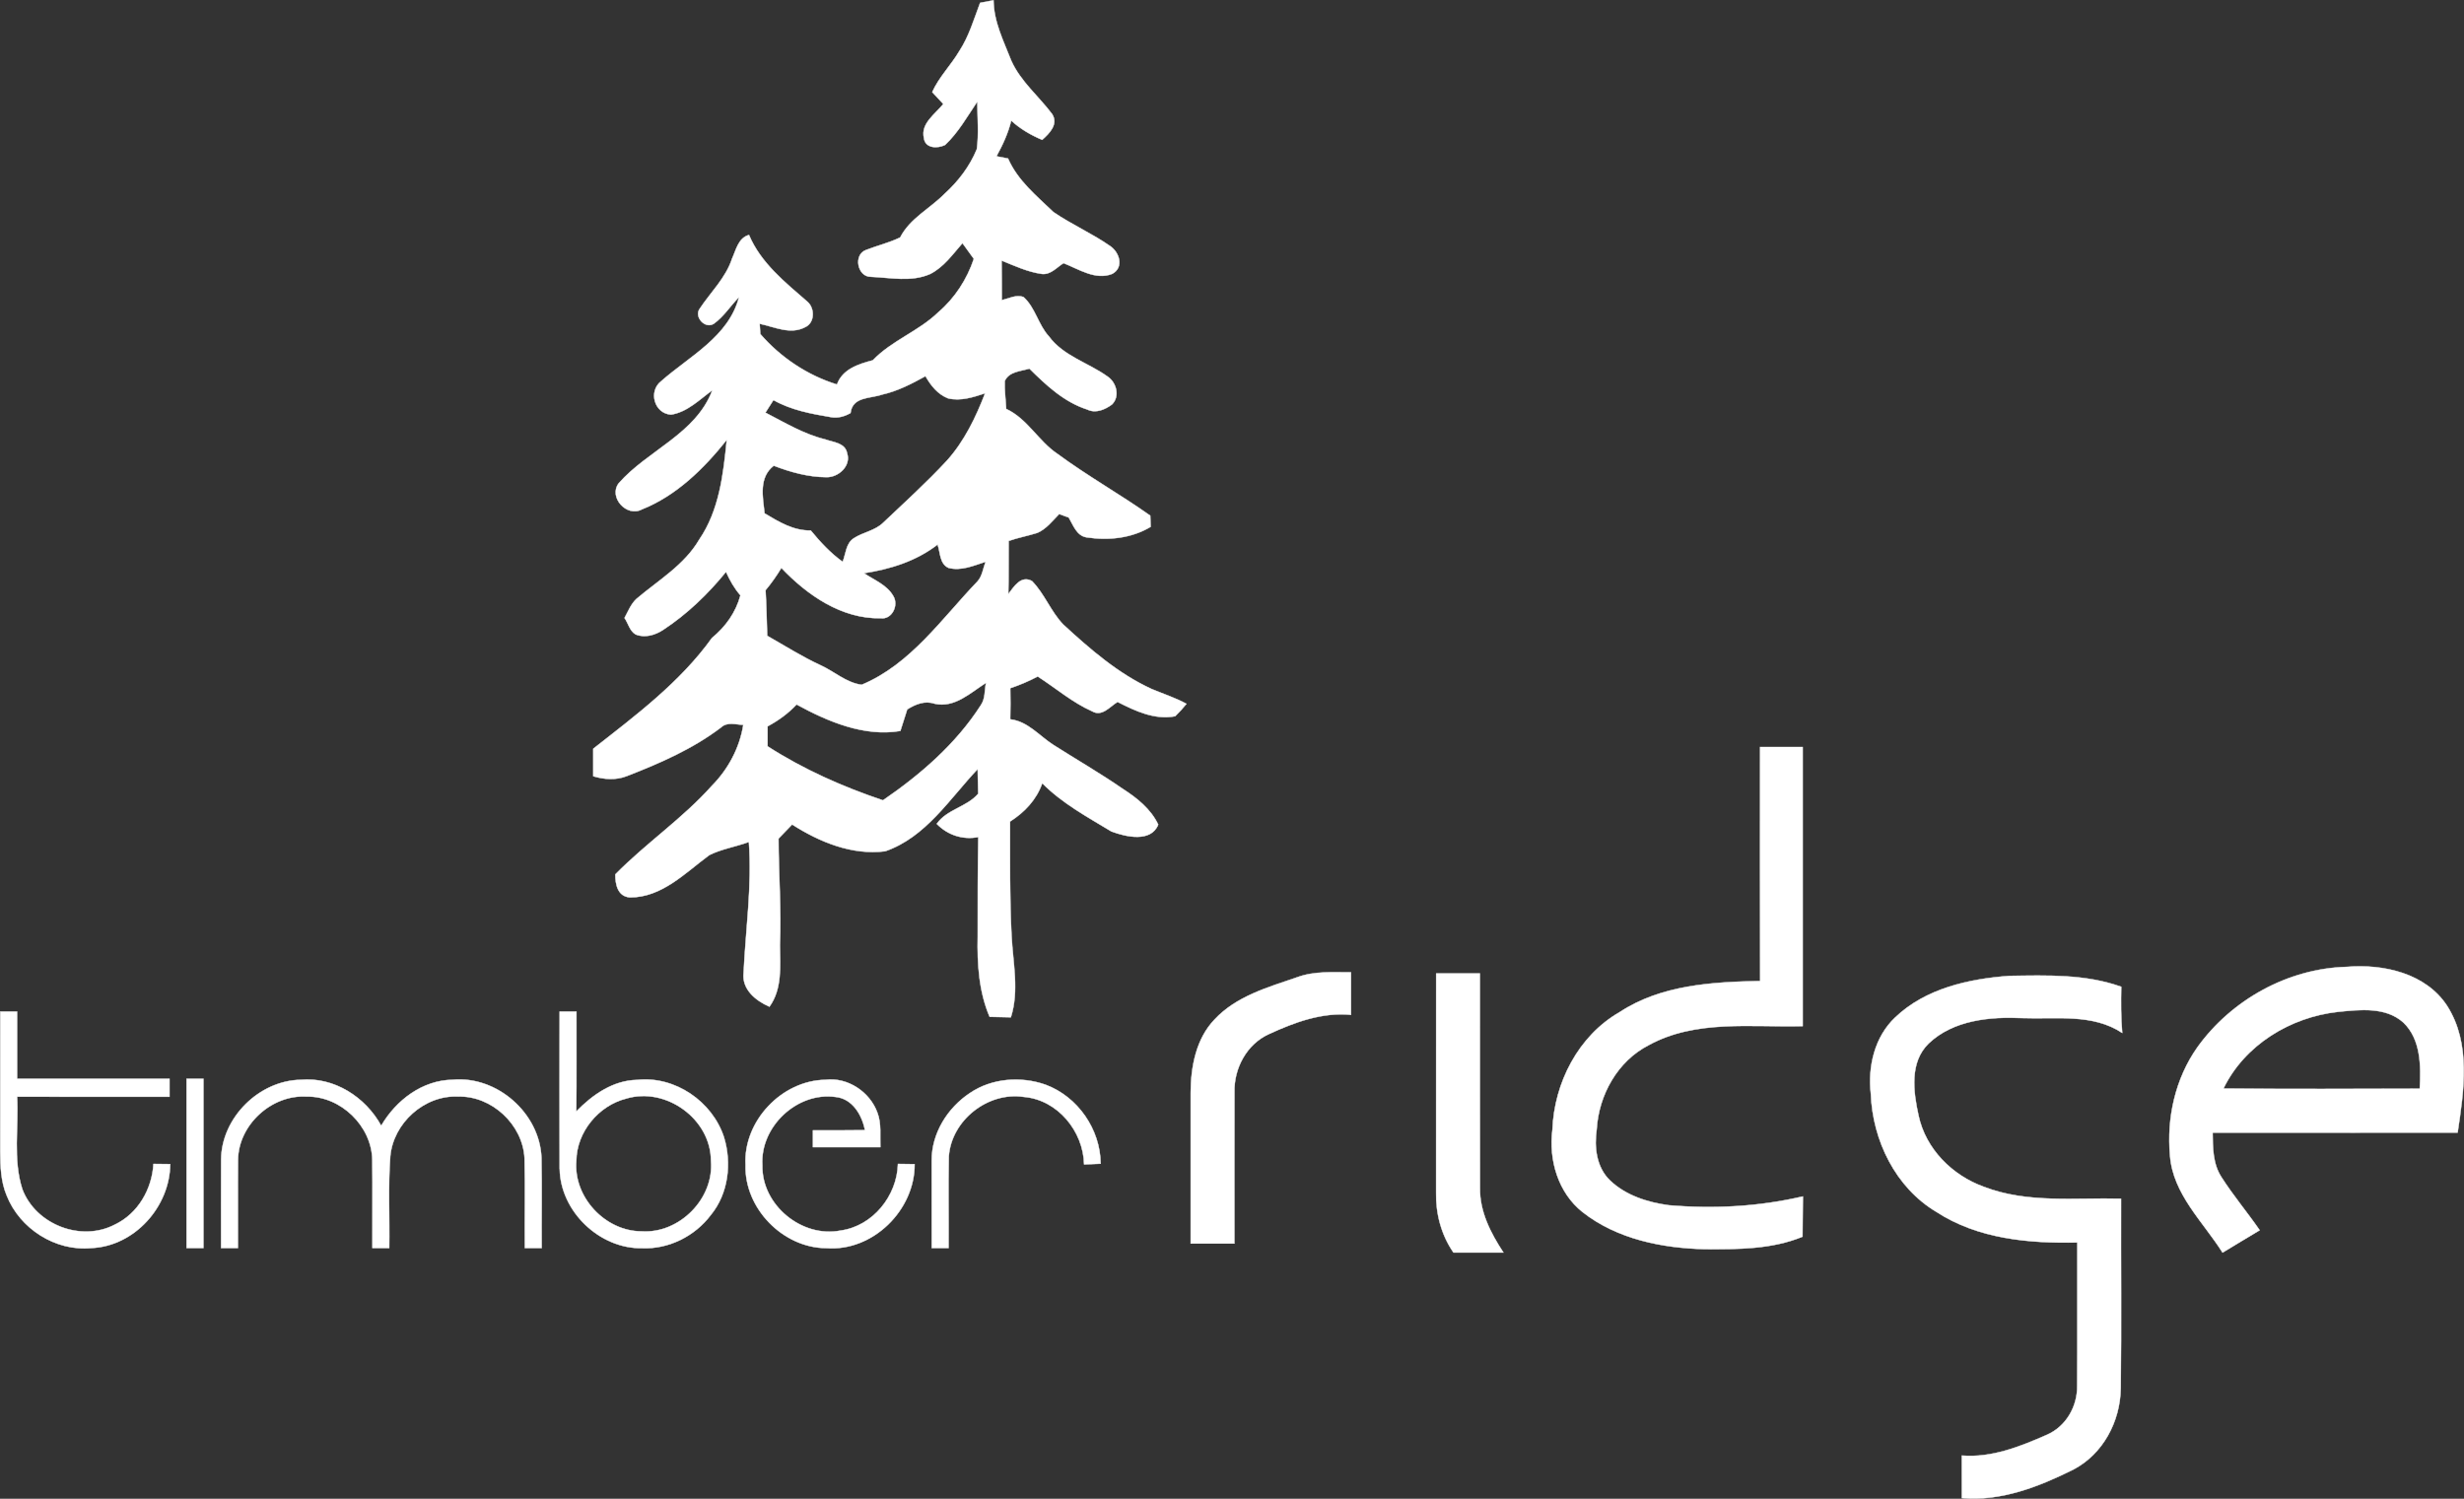
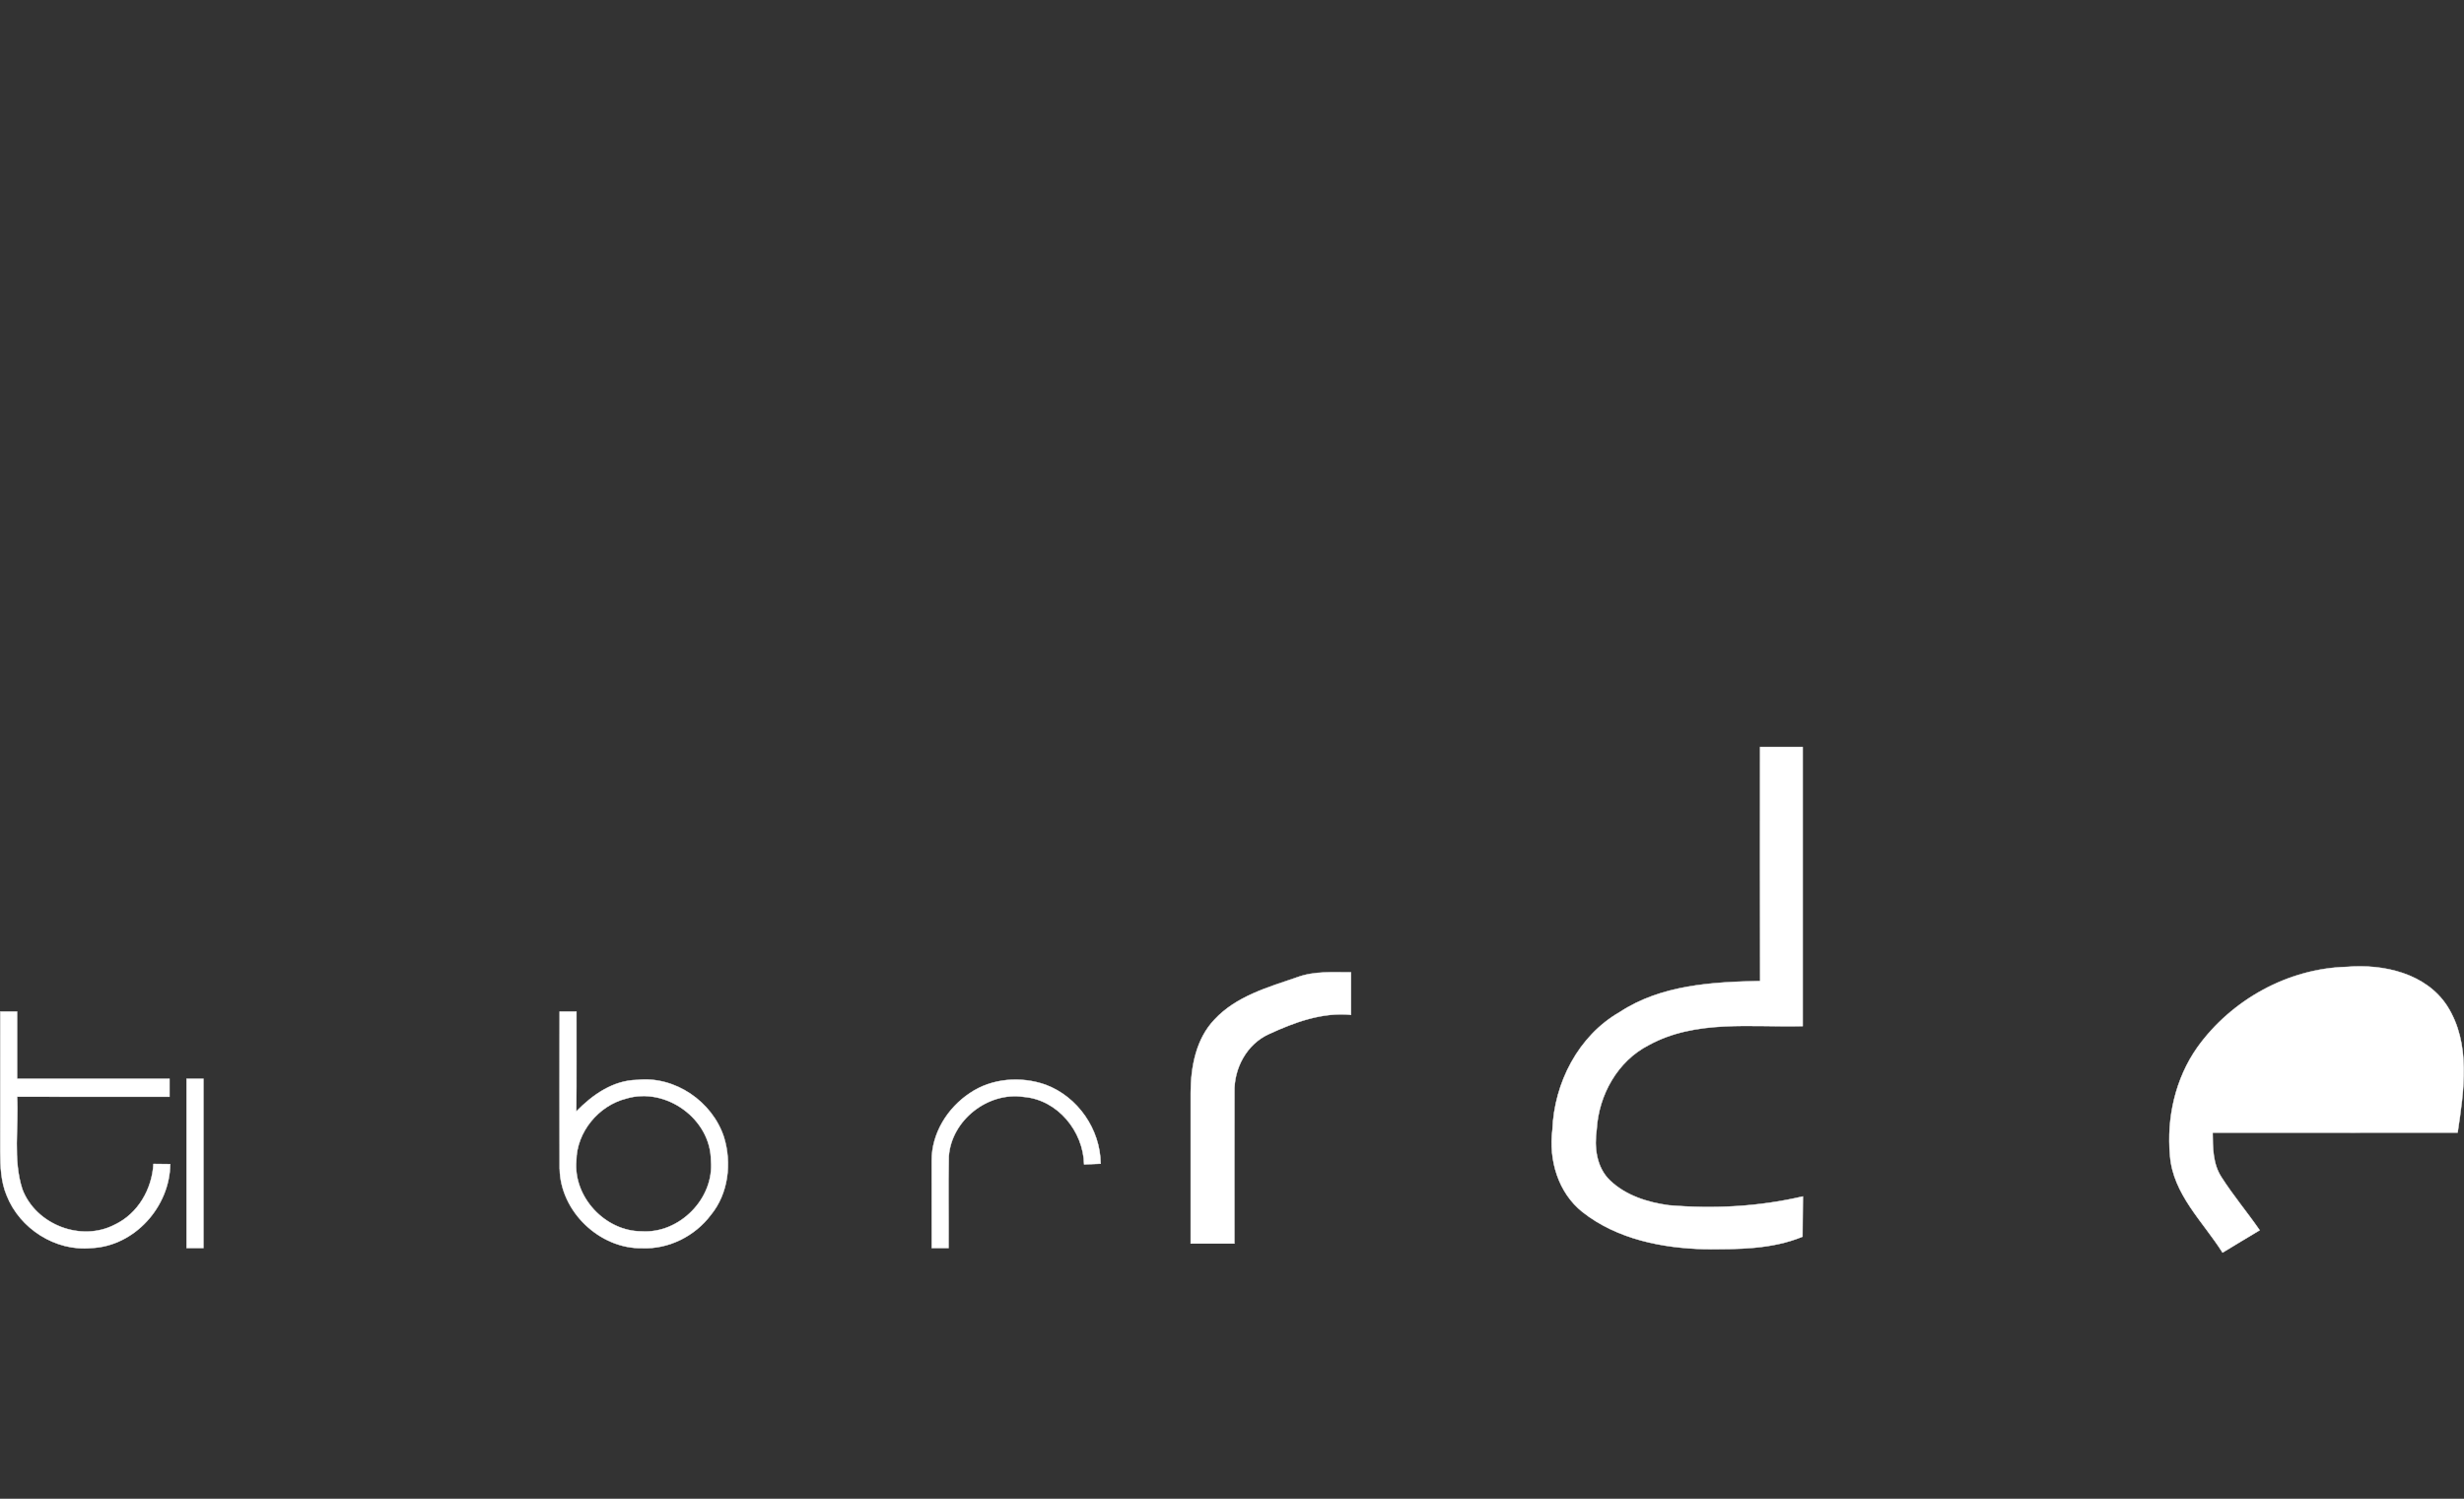
<svg xmlns="http://www.w3.org/2000/svg" id="Layer_2" data-name="Layer 2" viewBox="0 0 549.55 334.29">
  <rect x="0" y="0" width="549.55" height="334.29" fill="#333333" stroke="none" />
  <defs>
    <style> .cls-1 { fill: #fff; stroke: #fff; stroke-width: .09px; } </style>
  </defs>
  <g id="Layer_1-2" data-name="Layer 1">
    <g>
-       <path class="cls-1" d="M218.6.63c.99-.2,1.99-.4,2.99-.57.04,4.82,2.25,9.11,3.96,13.49,2.09,4.65,6.13,7.92,9.12,11.91,1.43,2.27-.65,4.33-2.23,5.73-2.52-1.06-4.89-2.44-6.91-4.29-.68,2.81-1.9,5.44-3.29,7.96.64.13,1.94.37,2.58.5,2.17,4.93,6.33,8.3,10.12,11.94,4.05,2.78,8.59,4.75,12.62,7.56,2.11,1.4,3.18,4.76.51,6.22-3.71,1.5-7.48-1.06-10.87-2.39-1.52.94-2.87,2.64-4.84,2.41-3.15-.44-6.06-1.8-8.98-2.99.03,2.95.07,5.89.05,8.83,1.57-.34,3.22-1.3,4.86-.67,2.64,2.38,3.26,6.17,5.65,8.76,3.23,4.4,8.74,5.85,13.01,8.91,2.03,1.3,2.91,4.44,1.05,6.28-1.53,1.13-3.61,2.05-5.48,1.13-5.16-1.65-9.17-5.41-12.93-9.14-1.95.62-4.5.61-5.5,2.76-.08,2.08.21,4.16.32,6.24,4.75,2.2,7.19,7.2,11.47,10.05,6.66,4.91,13.9,8.97,20.66,13.75.02.62.07,1.87.09,2.49-4.29,2.58-9.44,3.1-14.31,2.35-2.23-.37-2.95-2.74-3.96-4.42-.53-.19-1.6-.58-2.13-.78-1.5,1.52-2.86,3.33-4.87,4.2-2.12.67-4.3,1.07-6.4,1.8-.04,3.95.03,7.9-.08,11.86,1.26-1.65,2.83-4.26,5.28-2.91,2.81,2.86,4.19,6.79,6.96,9.68,5.99,5.52,12.25,10.96,19.72,14.4,2.6,1.09,5.3,1.95,7.78,3.31-.78.97-1.63,1.89-2.52,2.76-4.56.88-8.9-1.18-12.85-3.19-1.7,1.02-3.45,3.36-5.64,2.1-4.42-1.96-8.13-5.18-12.17-7.78-1.97,1.04-4.01,1.92-6.12,2.61.04,2.31.06,4.63-.01,6.95,3.93.46,6.47,3.68,9.6,5.69,5.15,3.29,10.46,6.33,15.48,9.81,3.17,2.03,6.29,4.51,7.93,7.99-1.63,4.03-7.22,2.73-10.45,1.52-5.35-3.23-10.97-6.27-15.42-10.76-1.27,3.68-3.95,6.49-7.18,8.55.01,8.51-.11,17.03.34,25.54.31,6.01,1.72,12.23-.16,18.12-1.58-.03-3.16-.06-4.73-.1-2.41-5.61-2.79-11.87-2.66-17.91-.01-7.4.01-14.8.13-22.19-3.46.67-6.83-.44-9.27-2.94,2.32-3.29,6.67-3.72,9.25-6.72-.04-1.84-.07-3.67-.12-5.5-6.3,6.66-11.55,15.2-20.65,18.33-7.38.92-14.61-2.06-20.73-5.97-1.02,1.04-2.03,2.09-3.03,3.14,0,7.94.65,15.87.3,23.8.06,4.63.54,9.72-2.33,13.7-3.06-1.34-6.2-3.86-5.76-7.59.46-9.71,1.9-19.42,1.17-29.16-2.9,1.07-6.04,1.55-8.81,2.92-5.37,3.95-10.58,9.49-17.75,9.45-2.72-.23-3.23-2.91-3.23-5.13,6.84-6.96,15.03-12.47,21.55-19.78,3.64-3.68,6.19-8.45,7-13.58-1.67-.04-3.57-.74-4.96.57-6.31,4.8-13.65,8-21,10.85-2.41.96-5.07.78-7.51.04,0-2.05,0-4.09,0-6.13,9.5-7.45,19.37-14.8,26.48-24.71,3.05-2.51,5.31-5.65,6.35-9.5-1.36-1.56-2.37-3.37-3.22-5.24-4.03,4.96-8.69,9.44-14.04,12.95-1.77,1.16-4.08,1.85-6.12,1-1.33-.78-1.65-2.47-2.47-3.67.79-1.46,1.41-3.08,2.64-4.24,4.89-4.16,10.71-7.55,14.03-13.25,4.47-6.55,5.37-14.57,6.13-22.23-5.11,6.4-11.21,12.44-18.95,15.51-3.35,1.8-7.48-2.71-5.15-5.83,6.48-7.37,17.22-11,20.89-20.75-2.88,2.08-5.56,4.86-9.21,5.44-3.76-.23-5.1-5.21-2.23-7.44,6.35-5.6,15.1-9.94,17.39-18.78-1.91,1.94-3.38,4.33-5.62,5.94-1.94,1.27-4.46-1.53-3.16-3.33,2.45-3.7,5.83-6.88,7.23-11.2.89-1.94,1.39-4.62,3.77-5.26,2.62,6.23,8.04,10.56,13.01,14.87,1.71,1.45,1.69,4.76-.52,5.7-3.22,1.73-6.84-.08-10.11-.77.04.58.1,1.72.14,2.29,4.52,5.22,10.49,9.22,17.1,11.26,1.24-3.44,4.79-4.55,8-5.4,4.23-4.43,10.23-6.46,14.61-10.72,3.69-3.15,6.37-7.31,7.92-11.9-.86-1.16-1.71-2.33-2.54-3.51-2.18,2.49-4.18,5.35-7.2,6.88-4.21,1.86-8.85.81-13.25.63-2.99,0-3.92-4.89-1.11-5.96,2.54-1,5.21-1.61,7.67-2.82,2.19-4.26,6.64-6.42,9.89-9.72,3.06-2.78,5.64-6.14,7.21-9.98.47-3.51.11-7.09.11-10.62-2.25,3.33-4.25,6.92-7.2,9.69-1.68.84-4.45.8-4.72-1.56-.76-3.21,2.55-5.36,4.33-7.57-.83-.88-1.65-1.77-2.47-2.66,1.52-3.37,4.19-6,6.05-9.16,2.15-3.29,3.25-7.1,4.63-10.75M196.72,88.01c-2.67.93-6.58.41-7.03,4.12-1.31.75-2.84,1.19-4.35.91-4.42-.75-8.89-1.56-12.84-3.81-.45.71-1.34,2.11-1.79,2.81,4.32,2.23,8.55,4.8,13.32,5.96,1.79.66,4.49.76,4.9,3.09.94,2.81-1.93,5.41-4.62,5.34-4.04-.02-8-1.12-11.74-2.56-3.39,2.61-2.45,6.96-2.05,10.63,3.23,1.93,6.4,3.88,10.31,3.83,2.12,2.57,4.38,5.03,7.11,6.98.72-1.77.71-4.13,2.5-5.26,2.06-1.35,4.71-1.67,6.52-3.44,4.82-4.56,9.74-9.02,14.25-13.89,3.88-4.32,6.42-9.62,8.5-15-2.65.87-5.45,1.8-8.25,1.13-2.32-.9-3.86-2.87-5.05-4.95-3.08,1.7-6.24,3.34-9.69,4.11M192.69,127.85c2.28,1.54,5.15,2.61,6.56,5.13,1.22,2.01-.3,5.26-2.85,4.91-8.7.18-16.37-5.16-22.13-11.22-1.05,1.74-2.23,3.41-3.53,4.97.2,3.38.25,6.78.37,10.17,3.92,2.22,7.73,4.65,11.83,6.54,3.11,1.39,5.78,3.94,9.24,4.39,10.97-4.59,17.85-14.75,25.81-23.04,1.12-1.21,1.24-2.95,1.86-4.41-2.67.85-5.48,2.13-8.33,1.36-1.98-.93-1.79-3.44-2.41-5.19-4.77,3.7-10.53,5.48-16.42,6.39M208.46,156.96c-2.21-.75-4.25.11-6.12,1.26-.5,1.61-1.01,3.21-1.53,4.81-8.04,1.37-16.18-2.09-23.15-5.9-1.86,2-4.08,3.6-6.47,4.88-.01,1.48-.01,2.97,0,4.45,8,5.15,16.73,9.02,25.74,12.05,8.39-5.76,16.26-12.55,21.81-21.19,1.04-1.45.82-3.35,1.17-5.01-3.45,2.18-7.01,5.67-11.46,4.65Z" />
      <path class="cls-1" d="M392.56,166.62h9.5v62.25c-11.49.31-23.87-1.52-34.38,4.26-6.94,3.56-11.11,11.12-11.57,18.77-.58,3.95-.07,8.46,2.95,11.37,3.52,3.38,8.4,4.92,13.15,5.56,10,.85,20.1.32,29.89-1.97-.05,2.99-.03,5.99-.08,8.98-6.86,2.83-14.46,2.81-21.76,2.78-9.56-.23-19.62-2.23-27.3-8.27-5.45-4.32-7.58-11.62-6.72-18.35.4-10.49,5.77-20.98,15.04-26.28,9.23-6.05,20.59-6.69,31.29-6.91-.03-17.4-.01-34.79-.01-52.19Z" />
-       <path class="cls-1" d="M490.09,233.59c7.61-10.59,20.18-17.57,33.29-17.93,8.19-.69,17.67,1.41,22.43,8.73,5.35,8.44,3.71,18.89,2.32,28.22-18.21.04-36.43,0-54.64.02.02,3.38.04,6.99,1.96,9.93,2.62,4.1,5.77,7.84,8.53,11.84-2.77,1.66-5.54,3.31-8.28,4.99-4.36-6.91-11.05-13.02-11.72-21.62-.77-8.43,1.18-17.21,6.11-24.18M495.9,242.79c14.59.15,29.19.08,43.78.04.28-5.03.28-10.98-3.63-14.74-3.97-3.59-9.74-2.89-14.64-2.4-10.59,1.19-20.78,7.35-25.51,17.1Z" />
+       <path class="cls-1" d="M490.09,233.59c7.61-10.59,20.18-17.57,33.29-17.93,8.19-.69,17.67,1.41,22.43,8.73,5.35,8.44,3.71,18.89,2.32,28.22-18.21.04-36.43,0-54.64.02.02,3.38.04,6.99,1.96,9.93,2.62,4.1,5.77,7.84,8.53,11.84-2.77,1.66-5.54,3.31-8.28,4.99-4.36-6.91-11.05-13.02-11.72-21.62-.77-8.43,1.18-17.21,6.11-24.18M495.9,242.79Z" />
      <path class="cls-1" d="M289.36,217.96c3.82-1.4,7.95-1.08,11.95-1.09v9.48c-6.43-.62-12.6,1.67-18.33,4.31-4.94,2.25-7.8,7.64-7.66,12.97-.04,11.24,0,22.49-.01,33.74h-9.75c0-11.21-.01-22.42,0-33.63.03-5.77,1.18-12.01,5.31-16.33,4.85-5.23,11.96-7.2,18.49-9.45Z" />
-       <path class="cls-1" d="M320.31,217.12h9.75c.02,15.94-.03,31.88.02,47.81-.1,5.31,2.4,10.13,5.23,14.45-3.72-.02-7.43,0-11.14-.01-2.72-3.92-3.97-8.67-3.87-13.41.02-16.28.01-32.56.01-48.84Z" />
-       <path class="cls-1" d="M422.68,226.94c6.76-6.47,16.43-8.61,25.49-9.27,8.34-.13,16.95-.42,24.93,2.43-.07,3.43-.08,6.87.22,10.29-6.59-4.37-14.74-3.03-22.2-3.31-7.26-.34-15.42.4-20.96,5.65-4.32,4.19-3.44,10.81-2.25,16.13,1.58,7.4,7.48,13.3,14.49,15.83,9.77,3.79,20.43,2.41,30.66,2.68-.05,14.1.11,28.2-.07,42.3-.11,7.37-3.94,14.66-10.6,18.12-7.68,3.82-16.07,7.12-24.83,6.35-.01-3.17,0-6.33-.01-9.48,6.67.54,13.02-2.01,19-4.64,4.25-1.86,6.8-6.33,6.73-10.9.08-10.67,0-21.33.03-31.99-10.77.23-22.19-.78-31.44-6.83-9.1-5.42-14.21-15.93-14.61-26.31-.71-6.11.85-12.72,5.42-17.05Z" />
      <path class="cls-1" d="M.06,225.62h3.75v15h34v4.01c-11.33-.01-22.67-.01-34-.01.38,6.86-.97,13.98,1.17,20.62,2.98,7.92,13.13,11.85,20.64,7.9,5.17-2.45,8.29-7.92,8.61-13.53.93.01,2.8.03,3.73.04-.09,9.5-7.94,18.3-17.56,18.72-8.01.79-16-4.31-18.92-11.75-1.28-3.06-1.4-6.42-1.43-9.69.02-10.43.01-20.87.01-31.31Z" />
      <path class="cls-1" d="M124.82,260.71c-.04-11.7,0-23.39,0-35.09h3.75c-.03,7.43.06,14.86-.05,22.29,3.62-3.72,8.21-6.95,13.6-7.04,8.42-.92,16.76,4.82,19.35,12.79,1.77,5.79.98,12.59-2.95,17.35-3.54,4.71-9.37,7.63-15.29,7.39-9.5.17-18.23-8.18-18.4-17.69M139.68,245.03c-6.17,1.54-11.07,7.45-11.14,13.86-.71,8.12,6.43,15.75,14.54,15.76,8.45.57,16.25-7.31,15.49-15.77-.03-9.29-10.02-16.51-18.89-13.85Z" />
      <path class="cls-1" d="M41.61,278.37c0-12.58,0-25.17,0-37.75h3.76c.01,12.58,0,25.17,0,37.75h-3.77Z" />
-       <path class="cls-1" d="M49.32,258.56c.12-9.28,8.48-17.55,17.74-17.71,7.44-.68,14.45,3.84,17.96,10.24,3.3-5.67,9.16-10.15,15.92-10.25,9.92-.93,19.45,7.48,19.82,17.41.14,6.7,0,13.41.05,20.12h-3.75c-.07-6.69.11-13.38-.07-20.06-.39-7.49-7.32-13.95-14.83-13.73-7.51-.37-14.49,5.93-15.12,13.39-.5,6.78-.11,13.6-.23,20.4h-3.75c-.03-6.54.05-13.08-.02-19.62-.12-7.6-7.05-14.32-14.65-14.16-7.81-.49-15.23,6.3-15.31,14.13-.06,6.55.01,13.1-.02,19.65h-3.75c.02-6.6-.04-13.2.01-19.81Z" />
-       <path class="cls-1" d="M166.28,259.81c-.51-9.74,8.07-18.81,17.8-18.96,4.99-.63,9.95,2.71,11.62,7.37.92,2.44.54,5.1.64,7.65h-15.03v-3.75c3.86-.01,7.73.03,11.6-.04-.64-3.39-2.81-7.06-6.57-7.41-8.56-1.19-16.86,6.63-16.31,15.23-.22,8.86,8.8,16.29,17.46,14.57,7.19-.99,12.59-7.73,12.78-14.86.93.01,2.79.04,3.72.05.04,10.27-9.32,19.51-19.68,18.73-9.68-.03-18.32-8.88-18.03-18.58Z" />
      <path class="cls-1" d="M216.32,243.8c4.88-3.32,11.37-3.79,16.87-1.86,7.2,2.69,12.21,9.94,12.29,17.62-1.23.05-2.46.1-3.69.16-.16-7.41-5.91-14.44-13.46-15.06-8-1.21-16.15,5.2-16.72,13.28-.14,6.81,0,13.62-.05,20.43h-3.75c.01-6.49-.02-12.98-.01-19.47-.04-6.1,3.52-11.79,8.52-15.1Z" />
    </g>
  </g>
</svg>